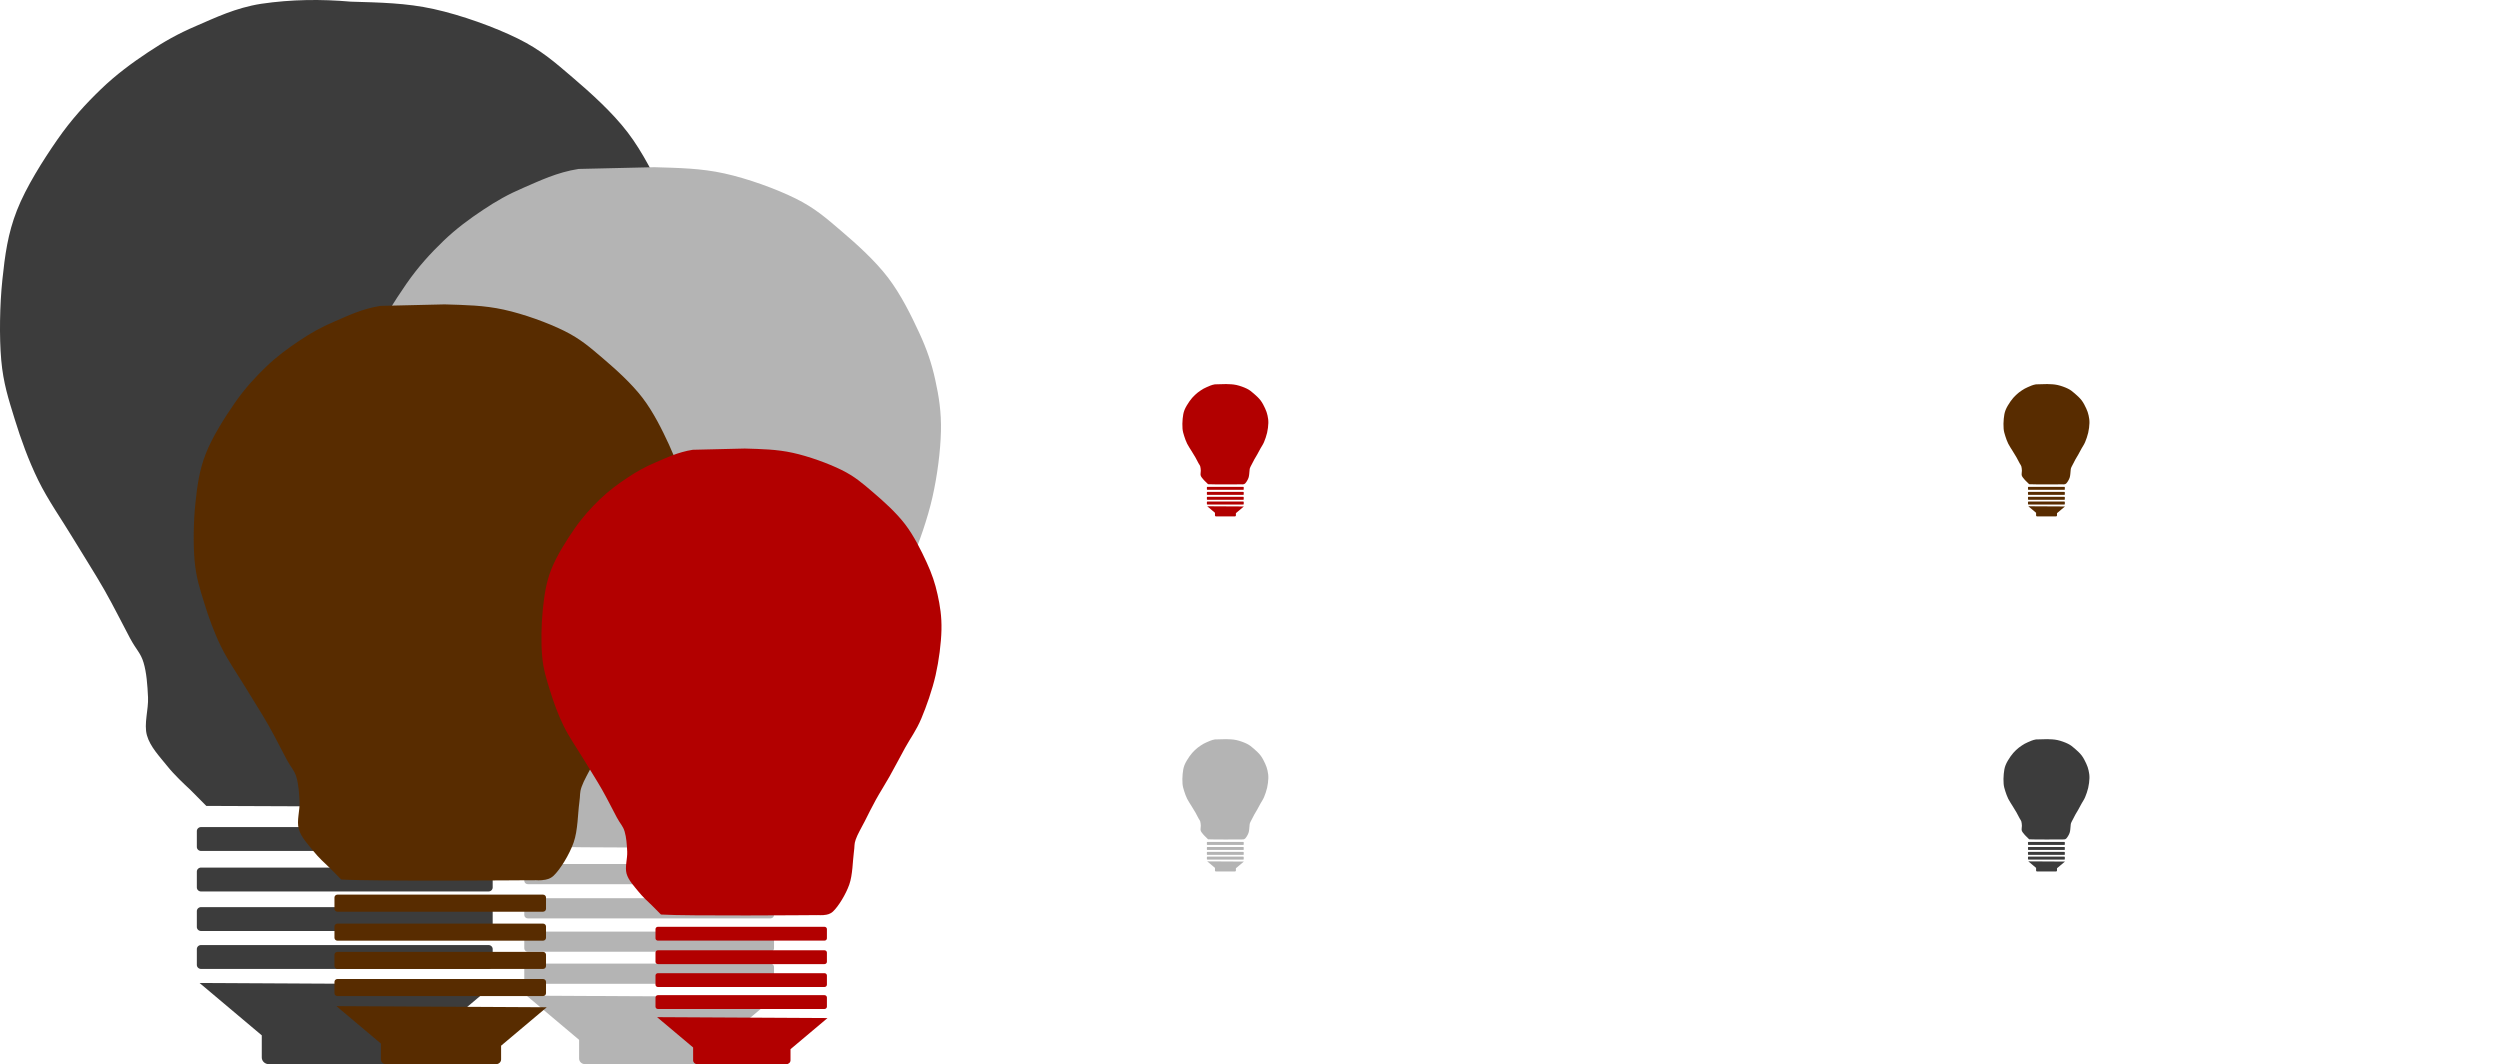
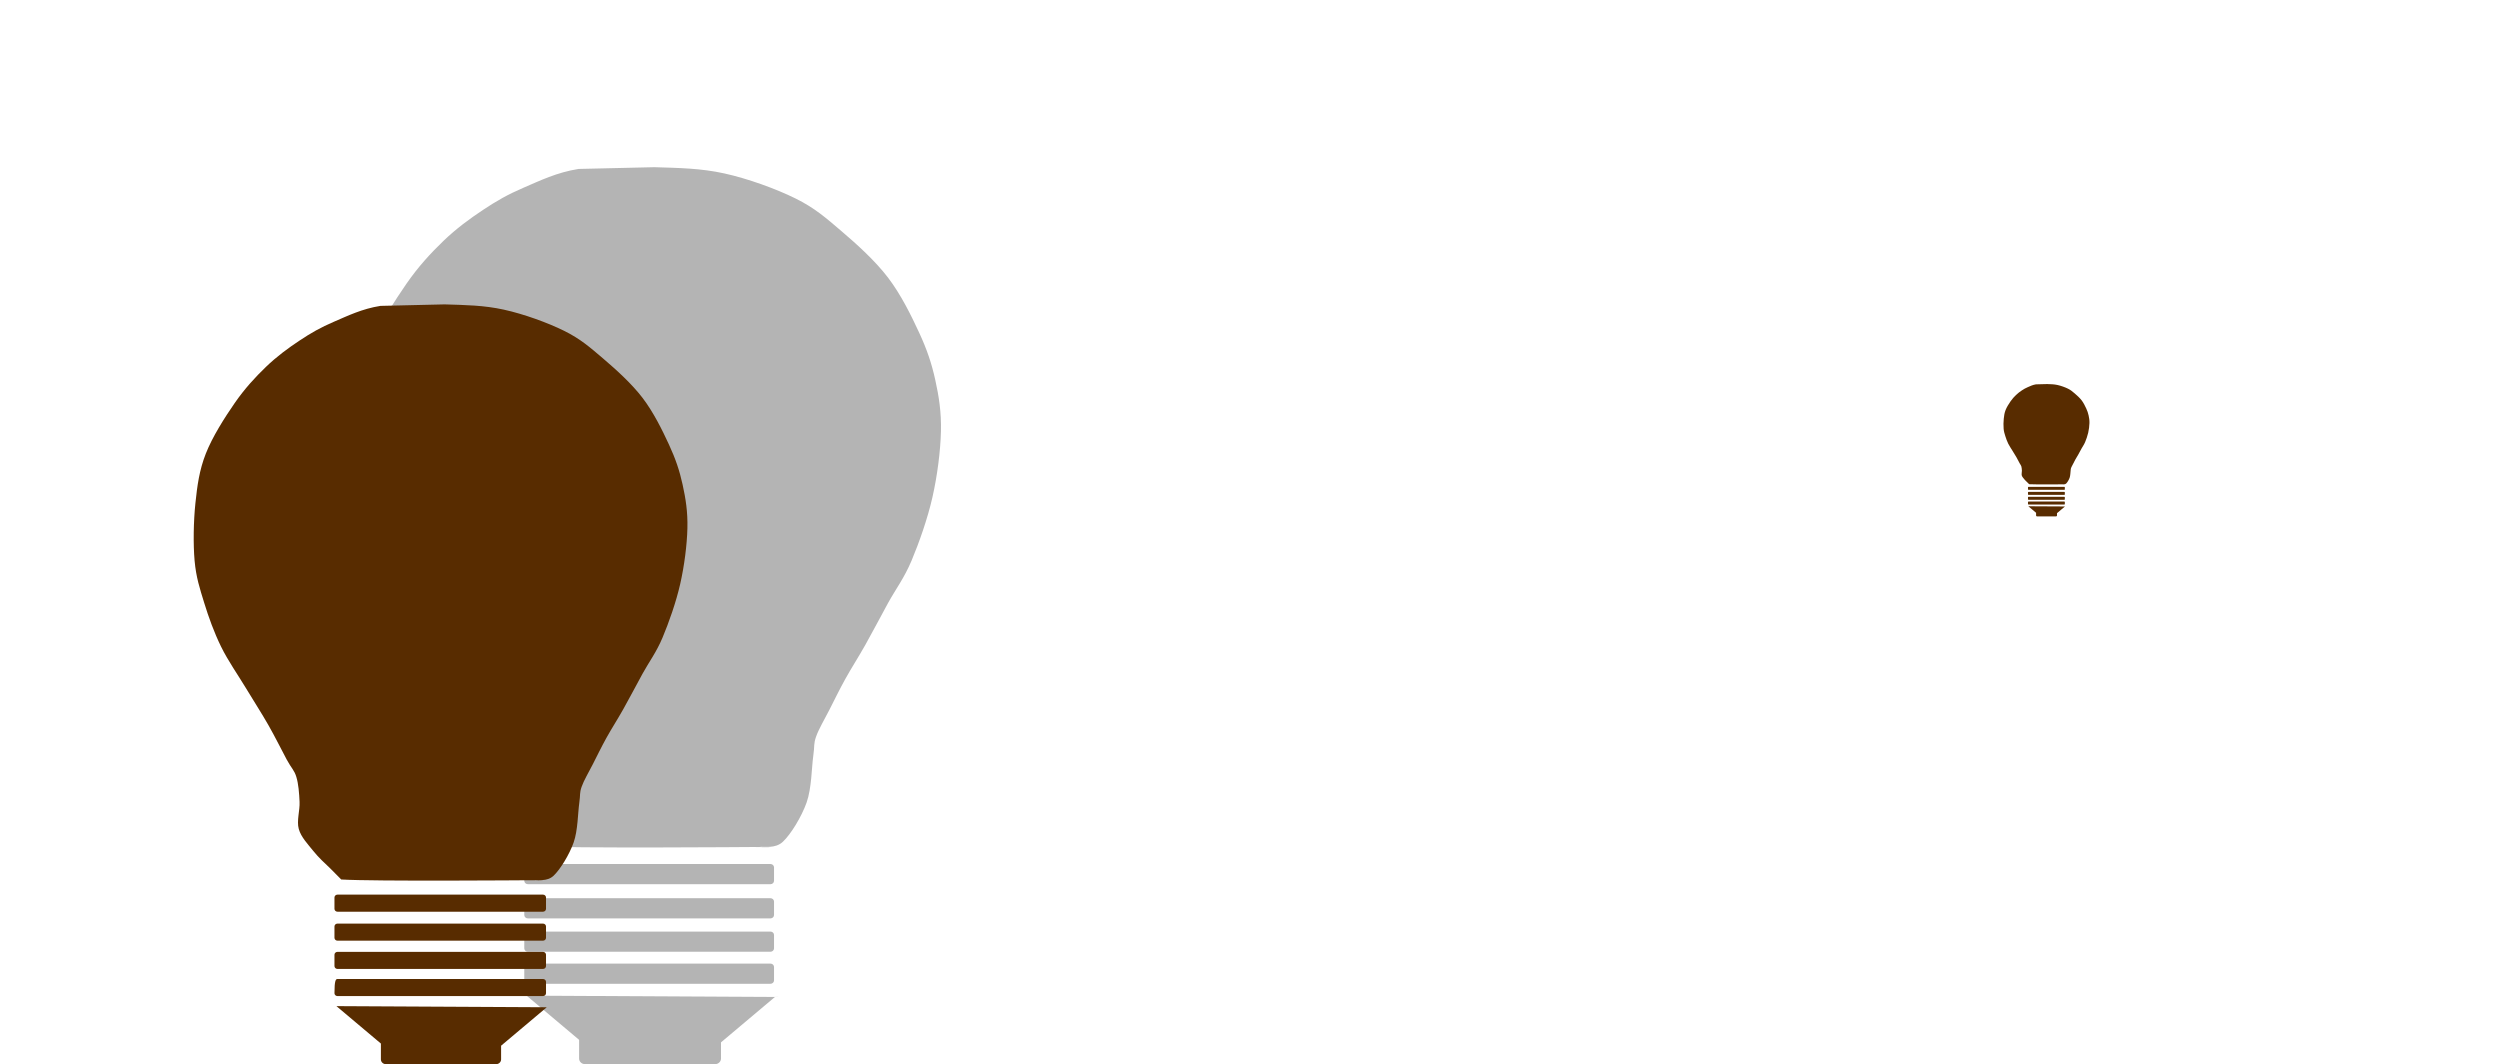
<svg xmlns="http://www.w3.org/2000/svg" version="1.1" id="Layer_1" x="0px" y="0px" width="657.379px" height="279.825px" viewBox="0 0 657.379 279.825" enable-background="new 0 0 657.379 279.825" xml:space="preserve">
  <g>
    <g>
      <g id="p149.2_1_">
-         <path fill="#3C3C3C" d="M52.48,258.48l77.348,0.416l-16.795,14.138v5.034c0,0.97-0.835,1.757-1.866,1.757H70.7     c-1.03,0-1.866-0.787-1.866-1.757v-5.821L52.48,258.48z M52.875,248.5h75.564c0.614,0,1.113,0.47,1.113,1.051v4.189     c0,0.578-0.499,1.047-1.113,1.047H52.875c-0.614,0-1.114-0.469-1.114-1.047v-4.189C51.76,248.97,52.259,248.5,52.875,248.5z      M52.875,238.525h75.564c0.614,0,1.113,0.472,1.113,1.05v4.188c0,0.577-0.499,1.047-1.113,1.047H52.875     c-0.614,0-1.114-0.47-1.114-1.047v-4.188C51.76,238.997,52.259,238.525,52.875,238.525z M52.875,228.129h75.564     c0.614,0,1.113,0.47,1.113,1.047v4.191c0,0.578-0.499,1.049-1.113,1.049H52.875c-0.614,0-1.114-0.471-1.114-1.049v-4.191     C51.76,228.599,52.259,228.129,52.875,228.129z M52.875,217.476h75.564c0.614,0,1.113,0.471,1.113,1.049v4.188     c0,0.578-0.499,1.047-1.113,1.047H52.875c-0.614,0-1.114-0.469-1.114-1.047v-4.188C51.76,217.945,52.259,217.476,52.875,217.476z      M124.958,212.206l3.146,0.051C129.306,212.312,125.581,212.355,124.958,212.206z M92.258,0.436     c7.563,0.231,14.489,0.323,21.806,1.942c7.317,1.615,16.009,4.756,22.099,7.76c6.09,3.002,9.626,6.143,14.439,10.256     c4.812,4.111,10.411,9.146,14.438,14.41c4.026,5.269,7.269,11.873,9.724,17.187c2.456,5.312,3.879,9.562,5.008,14.688     c1.13,5.128,1.916,9.978,1.769,16.076c-0.147,6.098-1.13,13.812-2.652,20.511c-1.522,6.696-4.174,14.183-6.482,19.679     c-2.309,5.498-4.961,8.914-7.367,13.303c-2.407,4.389-4.863,9.102-7.072,13.029c-2.21,3.927-4.323,7.16-6.188,10.531     c-1.865,3.373-3.487,6.696-5.009,9.7c-1.522,3-3.29,5.91-4.125,8.314c-0.835,2.402-0.394,2.68-0.885,6.096     c-0.49,3.422-0.49,9.98-2.062,14.414c-1.57,4.437-4.911,9.888-7.367,12.195c-2.456,2.311-5.795,1.385-7.365,1.662     c-0.005,0.002-0.008,0.002-0.009,0.012l-2.055-0.012l-68.654-0.277l-4.126-4.154c-1.817-1.709-4.273-3.975-6.188-6.377     c-1.916-2.399-4.469-5.034-5.303-8.036c-0.835-3.005,0.441-6.791,0.293-9.979c-0.147-3.188-0.392-6.561-1.179-9.146     c-0.785-2.587-1.817-3.188-3.536-6.373c-1.717-3.188-4.271-8.361-6.776-12.752c-2.504-4.39-5.353-8.775-8.25-13.58     c-2.897-4.807-6.58-10.023-9.134-15.246c-2.554-5.219-4.567-10.809-6.188-16.073c-1.621-5.269-2.996-9.426-3.536-15.522     c-0.539-6.098-0.391-14.504,0.295-21.063c0.687-6.56,1.424-12.149,3.831-18.293c2.406-6.146,6.924-13.259,10.608-18.571     c3.683-5.312,7.514-9.47,11.491-13.303c3.977-3.833,8.201-6.93,12.375-9.701c4.174-2.771,7.71-4.806,12.671-6.93     c4.959-2.125,10.312-4.757,17.089-5.82C76.653-0.172,84.402-0.25,92.258,0.436z" />
-       </g>
+         </g>
      <g id="p149.3_1_">
        <path fill="#B4B4B4" d="M138.468,261.806l65.297,0.351l-14.179,11.936v4.252c0,0.816-0.705,1.48-1.575,1.48H153.85     c-0.87,0-1.575-0.664-1.575-1.48v-4.918L138.468,261.806z M138.8,253.381h63.792c0.519,0,0.94,0.396,0.94,0.886v3.537     c0,0.487-0.421,0.885-0.94,0.885H138.8c-0.519,0-0.94-0.396-0.94-0.885v-3.537C137.86,253.779,138.282,253.381,138.8,253.381z      M138.8,244.959h63.792c0.519,0,0.94,0.396,0.94,0.881v3.539c0,0.488-0.421,0.886-0.94,0.886H138.8     c-0.519,0-0.94-0.396-0.94-0.886v-3.539C137.86,245.355,138.282,244.959,138.8,244.959z M138.8,236.183h63.792     c0.519,0,0.94,0.397,0.94,0.887v3.537c0,0.488-0.421,0.886-0.94,0.886H138.8c-0.519,0-0.94-0.396-0.94-0.886v-3.537     C137.86,236.583,138.282,236.183,138.8,236.183z M138.8,227.191h63.792c0.519,0,0.94,0.396,0.94,0.886v3.536     c0,0.486-0.421,0.886-0.94,0.886H138.8c-0.519,0-0.94-0.396-0.94-0.886v-3.536C137.86,227.584,138.282,227.191,138.8,227.191z      M199.654,222.741l2.655,0.043C203.325,222.829,200.179,222.866,199.654,222.741z M172.049,43.964     c6.385,0.195,12.231,0.271,18.409,1.637c6.177,1.363,13.515,4.018,18.656,6.551c5.141,2.535,8.126,5.188,12.188,8.658     c4.063,3.47,8.789,7.723,12.188,12.167c3.399,4.446,6.137,10.024,8.209,14.507c2.074,4.484,3.275,8.072,4.229,12.402     c0.954,4.328,1.617,8.424,1.493,13.57c-0.124,5.148-0.954,11.66-2.239,17.314c-1.285,5.654-3.523,11.973-5.472,16.613     c-1.949,4.643-4.188,7.527-6.22,11.229c-2.031,3.705-4.104,7.685-5.969,10.998c-1.866,3.313-3.649,6.046-5.224,8.894     c-1.575,2.846-2.944,5.654-4.229,8.188c-1.285,2.533-2.777,4.988-3.482,7.021c-0.705,2.027-0.332,2.262-0.747,5.146     c-0.414,2.886-0.414,8.425-1.741,12.166c-1.326,3.744-4.146,8.349-6.219,10.298c-2.073,1.95-4.892,1.17-6.218,1.401     c-0.004,0-0.006,0-0.008,0.012c-0.498-0.004-1.073-0.008-1.734-0.012c-0.026,0-47.721,0.392-57.958-0.231l-3.483-3.511     c-1.534-1.442-3.607-3.354-5.224-5.383c-1.617-2.026-3.773-4.252-4.477-6.783c-0.705-2.534,0.373-5.733,0.248-8.426     c-0.124-2.688-0.331-5.539-0.995-7.724c-0.663-2.184-1.534-2.688-2.985-5.381c-1.45-2.69-3.606-7.059-5.721-10.764     c-2.114-3.705-4.519-7.41-6.965-11.465c-2.446-4.057-5.555-8.465-7.711-12.869c-2.156-4.406-3.856-9.127-5.224-13.572     c-1.368-4.445-2.529-7.955-2.985-13.104c-0.455-5.146-0.33-12.244,0.249-17.783c0.58-5.536,1.202-10.256,3.234-15.441     c2.031-5.188,5.845-11.191,8.955-15.678c3.109-4.484,6.343-7.996,9.701-11.232c3.358-3.234,6.923-5.85,10.447-8.188     c3.524-2.341,6.509-4.057,10.697-5.85c4.187-1.795,8.706-4.018,14.427-4.913L172.049,43.964z" />
      </g>
      <g id="p149.4_1_">
-         <path fill="#582C00" d="M88.463,264.562l55.311,0.297l-12.01,10.108v3.603c0,0.691-0.598,1.257-1.334,1.257h-28.938     c-0.737,0-1.334-0.562-1.334-1.257v-4.166L88.463,264.562z M88.744,257.426h54.035c0.439,0,0.796,0.337,0.796,0.748v2.998     c0,0.412-0.357,0.748-0.796,0.748H88.744c-0.439,0-0.796-0.336-0.796-0.748v-2.998C87.948,257.763,88.305,257.426,88.744,257.426     z M88.744,250.292h54.035c0.439,0,0.796,0.334,0.796,0.748v2.996c0,0.414-0.357,0.75-0.796,0.75H88.744     c-0.439,0-0.796-0.336-0.796-0.75v-2.996C87.948,250.625,88.305,250.292,88.744,250.292z M88.744,242.859h54.035     c0.439,0,0.796,0.336,0.796,0.75v2.994c0,0.416-0.357,0.75-0.796,0.75H88.744c-0.439,0-0.796-0.334-0.796-0.75v-2.994     C87.948,243.195,88.305,242.859,88.744,242.859z M88.744,235.241h54.035c0.439,0,0.796,0.336,0.796,0.75v2.995     c0,0.414-0.357,0.75-0.796,0.75H88.744c-0.439,0-0.796-0.336-0.796-0.75v-2.995C87.948,235.577,88.305,235.241,88.744,235.241z      M140.292,231.47l2.25,0.036C143.401,231.545,140.735,231.579,140.292,231.47z M116.908,80.039     c5.409,0.164,10.36,0.229,15.593,1.387c5.232,1.154,11.448,3.402,15.803,5.549c4.354,2.148,6.883,4.395,10.325,7.333     c3.441,2.94,7.445,6.542,10.325,10.307c2.879,3.767,5.198,8.49,6.954,12.288c1.756,3.799,2.774,6.838,3.582,10.506     c0.808,3.666,1.37,7.135,1.265,11.496c-0.105,4.359-0.808,9.875-1.896,14.666c-1.088,4.789-2.985,10.141-4.635,14.072     c-1.651,3.932-3.548,6.375-5.268,9.514c-1.721,3.139-3.477,6.508-5.057,9.314c-1.581,2.809-3.091,5.121-4.425,7.531     c-1.334,2.412-2.494,4.791-3.582,6.938c-1.089,2.146-2.353,4.228-2.95,5.942c-0.597,1.717-0.281,1.916-0.633,4.361     c-0.351,2.443-0.351,7.135-1.475,10.305c-1.123,3.173-3.512,7.07-5.268,8.726c-1.756,1.649-4.144,0.988-5.267,1.188     c-0.003,0-0.005,0-0.007,0.008c-0.422-0.004-0.909-0.006-1.469-0.008c-0.021,0-40.422,0.328-49.094-0.199l-2.95-2.973     c-1.299-1.224-3.055-2.84-4.425-4.56c-1.37-1.719-3.196-3.603-3.792-5.748c-0.597-2.146,0.316-4.854,0.21-7.137     c-0.105-2.277-0.28-4.688-0.843-6.541c-0.562-1.851-1.3-2.277-2.529-4.56c-1.228-2.279-3.054-5.979-4.846-9.117     c-1.791-3.137-3.828-6.274-5.9-9.711c-2.072-3.436-4.705-7.168-6.532-10.899c-1.826-3.731-3.266-7.729-4.425-11.496     c-1.159-3.769-2.143-6.737-2.529-11.101c-0.385-4.358-0.279-10.371,0.211-15.062c0.491-4.689,1.019-8.688,2.74-13.08     c1.72-4.395,4.951-9.48,7.585-13.279c2.633-3.799,5.373-6.772,8.217-9.516c2.844-2.74,5.864-4.955,8.849-6.936     c2.985-1.983,5.514-3.438,9.061-4.955c3.546-1.52,7.375-3.403,12.22-4.162L116.908,80.039z" />
+         <path fill="#582C00" d="M88.463,264.562l55.311,0.297l-12.01,10.108v3.603c0,0.691-0.598,1.257-1.334,1.257h-28.938     c-0.737,0-1.334-0.562-1.334-1.257v-4.166L88.463,264.562z M88.744,257.426h54.035c0.439,0,0.796,0.337,0.796,0.748v2.998     c0,0.412-0.357,0.748-0.796,0.748H88.744c-0.439,0-0.796-0.336-0.796-0.748C87.948,257.763,88.305,257.426,88.744,257.426     z M88.744,250.292h54.035c0.439,0,0.796,0.334,0.796,0.748v2.996c0,0.414-0.357,0.75-0.796,0.75H88.744     c-0.439,0-0.796-0.336-0.796-0.75v-2.996C87.948,250.625,88.305,250.292,88.744,250.292z M88.744,242.859h54.035     c0.439,0,0.796,0.336,0.796,0.75v2.994c0,0.416-0.357,0.75-0.796,0.75H88.744c-0.439,0-0.796-0.334-0.796-0.75v-2.994     C87.948,243.195,88.305,242.859,88.744,242.859z M88.744,235.241h54.035c0.439,0,0.796,0.336,0.796,0.75v2.995     c0,0.414-0.357,0.75-0.796,0.75H88.744c-0.439,0-0.796-0.336-0.796-0.75v-2.995C87.948,235.577,88.305,235.241,88.744,235.241z      M140.292,231.47l2.25,0.036C143.401,231.545,140.735,231.579,140.292,231.47z M116.908,80.039     c5.409,0.164,10.36,0.229,15.593,1.387c5.232,1.154,11.448,3.402,15.803,5.549c4.354,2.148,6.883,4.395,10.325,7.333     c3.441,2.94,7.445,6.542,10.325,10.307c2.879,3.767,5.198,8.49,6.954,12.288c1.756,3.799,2.774,6.838,3.582,10.506     c0.808,3.666,1.37,7.135,1.265,11.496c-0.105,4.359-0.808,9.875-1.896,14.666c-1.088,4.789-2.985,10.141-4.635,14.072     c-1.651,3.932-3.548,6.375-5.268,9.514c-1.721,3.139-3.477,6.508-5.057,9.314c-1.581,2.809-3.091,5.121-4.425,7.531     c-1.334,2.412-2.494,4.791-3.582,6.938c-1.089,2.146-2.353,4.228-2.95,5.942c-0.597,1.717-0.281,1.916-0.633,4.361     c-0.351,2.443-0.351,7.135-1.475,10.305c-1.123,3.173-3.512,7.07-5.268,8.726c-1.756,1.649-4.144,0.988-5.267,1.188     c-0.003,0-0.005,0-0.007,0.008c-0.422-0.004-0.909-0.006-1.469-0.008c-0.021,0-40.422,0.328-49.094-0.199l-2.95-2.973     c-1.299-1.224-3.055-2.84-4.425-4.56c-1.37-1.719-3.196-3.603-3.792-5.748c-0.597-2.146,0.316-4.854,0.21-7.137     c-0.105-2.277-0.28-4.688-0.843-6.541c-0.562-1.851-1.3-2.277-2.529-4.56c-1.228-2.279-3.054-5.979-4.846-9.117     c-1.791-3.137-3.828-6.274-5.9-9.711c-2.072-3.436-4.705-7.168-6.532-10.899c-1.826-3.731-3.266-7.729-4.425-11.496     c-1.159-3.769-2.143-6.737-2.529-11.101c-0.385-4.358-0.279-10.371,0.211-15.062c0.491-4.689,1.019-8.688,2.74-13.08     c1.72-4.395,4.951-9.48,7.585-13.279c2.633-3.799,5.373-6.772,8.217-9.516c2.844-2.74,5.864-4.955,8.849-6.936     c2.985-1.983,5.514-3.438,9.061-4.955c3.546-1.52,7.375-3.403,12.22-4.162L116.908,80.039z" />
      </g>
      <g id="p149.5_1_">
-         <path fill="#B20000" d="M172.781,267.458l44.816,0.24l-9.731,8.189v2.918c0,0.562-0.484,1.018-1.081,1.018h-23.447     c-0.597,0-1.081-0.455-1.081-1.018v-3.375L172.781,267.458z M173.009,261.676h43.782c0.356,0,0.646,0.271,0.646,0.605v2.43     c0,0.334-0.29,0.605-0.646,0.605h-43.782c-0.356,0-0.645-0.271-0.645-0.605v-2.43     C172.364,261.95,172.653,261.676,173.009,261.676z M173.009,255.896h43.782c0.356,0,0.646,0.271,0.646,0.604v2.429     c0,0.336-0.29,0.606-0.646,0.606h-43.782c-0.356,0-0.645-0.271-0.645-0.606V256.5     C172.364,256.167,172.653,255.896,173.009,255.896z M173.009,249.874h43.782c0.356,0,0.646,0.271,0.646,0.604v2.431     c0,0.336-0.29,0.604-0.646,0.604h-43.782c-0.356,0-0.645-0.271-0.645-0.604v-2.431     C172.364,250.146,172.653,249.874,173.009,249.874z M173.009,243.7h43.782c0.356,0,0.646,0.271,0.646,0.606v2.43     c0,0.334-0.29,0.604-0.646,0.604h-43.782c-0.356,0-0.645-0.271-0.645-0.604v-2.43C172.364,243.97,172.653,243.7,173.009,243.7z      M214.775,240.646l1.822,0.028C217.295,240.708,215.135,240.732,214.775,240.646z M195.829,117.945     c4.382,0.135,8.395,0.188,12.634,1.125c4.24,0.936,9.276,2.758,12.804,4.494c3.529,1.74,5.577,3.562,8.366,5.943     c2.789,2.383,6.032,5.301,8.366,8.352c2.333,3.052,4.211,6.879,5.634,9.955c1.423,3.078,2.248,5.541,2.901,8.515     c0.654,2.971,1.109,5.78,1.025,9.312c-0.086,3.532-0.656,8.004-1.537,11.885c-0.883,3.882-2.42,8.218-3.757,11.401     c-1.337,3.186-2.875,5.166-4.268,7.707c-1.396,2.543-2.818,5.273-4.099,7.55c-1.281,2.274-2.504,4.147-3.584,6.104     c-1.082,1.953-2.021,3.881-2.903,5.621c-0.882,1.737-1.906,3.426-2.39,4.815c-0.484,1.394-0.228,1.553-0.513,3.532     c-0.284,1.98-0.284,5.781-1.195,8.353c-0.91,2.567-2.846,5.729-4.269,7.065c-1.422,1.339-3.357,0.804-4.267,0.964     c-0.003,0-0.004,0-0.005,0.006c-0.342-0.002-0.736-0.004-1.19-0.006c-0.018,0-32.752,0.269-39.779-0.16l-2.391-2.408     c-1.053-0.989-2.476-2.303-3.585-3.692c-1.11-1.394-2.59-2.918-3.073-4.658c-0.484-1.74,0.256-3.934,0.17-5.781     c-0.085-1.848-0.227-3.801-0.683-5.301c-0.455-1.498-1.053-1.846-2.049-3.691c-0.995-1.848-2.475-4.846-3.926-7.389     c-1.451-2.543-3.102-5.086-4.781-7.869c-1.679-2.783-3.812-5.809-5.292-8.832s-2.646-6.264-3.585-9.314     c-0.939-3.049-1.736-5.459-2.049-8.992c-0.312-3.532-0.226-8.403,0.171-12.204c0.398-3.802,0.825-7.039,2.22-10.601     c1.394-3.561,4.012-7.682,6.146-10.76c2.134-3.078,4.354-5.488,6.658-7.709c2.305-2.221,4.751-4.016,7.17-5.619     c2.419-1.607,4.468-2.785,7.342-4.016c2.874-1.232,5.975-2.758,9.901-3.373L195.829,117.945z" />
-       </g>
-       <path fill="#B20000" d="M317.443,133.123l9.631,0.051l-2.092,1.762v0.627c0,0.119-0.104,0.219-0.232,0.219h-5.039    c-0.127,0-0.23-0.1-0.23-0.219v-0.727L317.443,133.123z M317.492,131.88h9.408c0.077,0,0.139,0.059,0.139,0.131v0.521    c0,0.07-0.062,0.131-0.139,0.131h-9.408c-0.076,0-0.14-0.061-0.14-0.131v-0.521C317.353,131.939,317.416,131.88,317.492,131.88z     M317.492,130.638h9.408c0.077,0,0.139,0.059,0.139,0.129v0.523c0,0.072-0.062,0.129-0.139,0.129h-9.408    c-0.076,0-0.14-0.057-0.14-0.129v-0.523C317.353,130.697,317.416,130.638,317.492,130.638z M317.492,129.343h9.408    c0.077,0,0.139,0.061,0.139,0.131v0.521c0,0.072-0.062,0.131-0.139,0.131h-9.408c-0.076,0-0.14-0.059-0.14-0.131v-0.521    C317.353,129.402,317.416,129.343,317.492,129.343z M317.492,128.017h9.408c0.077,0,0.139,0.059,0.139,0.131v0.521    c0,0.072-0.062,0.131-0.139,0.131h-9.408c-0.076,0-0.14-0.059-0.14-0.131v-0.521C317.353,128.076,317.416,128.017,317.492,128.017    z M326.468,127.361l0.392,0.006C327.009,127.373,326.545,127.378,326.468,127.361z M322.396,100.991    c0.941,0.029,1.806,0.041,2.716,0.242c0.909,0.201,1.993,0.593,2.752,0.968c0.758,0.372,1.198,0.764,1.797,1.275    c0.602,0.513,1.297,1.141,1.799,1.794c0.502,0.655,0.904,1.479,1.211,2.142c0.307,0.66,0.482,1.189,0.623,1.828    c0.143,0.639,0.238,1.242,0.221,2.002c-0.02,0.76-0.141,1.721-0.33,2.555c-0.188,0.834-0.52,1.766-0.807,2.449    c-0.289,0.686-0.619,1.111-0.918,1.656c-0.301,0.547-0.605,1.135-0.881,1.623c-0.273,0.488-0.539,0.891-0.771,1.311    s-0.436,0.834-0.625,1.209c-0.188,0.373-0.409,0.736-0.514,1.035s-0.049,0.334-0.109,0.76c-0.062,0.426-0.062,1.242-0.258,1.793    c-0.194,0.555-0.61,1.232-0.918,1.521c-0.305,0.287-0.721,0.172-0.916,0.207c-0.002,0-0.002,0-0.002,0c-0.072,0-0.156,0-0.256,0    c-0.004,0-7.039,0.057-8.549-0.035l-0.515-0.52c-0.227-0.213-0.53-0.492-0.771-0.793c-0.238-0.299-0.557-0.627-0.658-1.002    c-0.104-0.373,0.055-0.844,0.035-1.242c-0.02-0.395-0.049-0.814-0.146-1.139c-0.097-0.322-0.228-0.396-0.439-0.793    s-0.531-1.041-0.844-1.588c-0.313-0.547-0.668-1.094-1.027-1.691c-0.361-0.598-0.818-1.248-1.139-1.896    c-0.316-0.65-0.566-1.348-0.771-2.002c-0.201-0.656-0.373-1.174-0.44-1.934c-0.064-0.76-0.047-1.807,0.037-2.623    c0.086-0.816,0.178-1.512,0.477-2.277c0.301-0.766,0.863-1.65,1.322-2.312c0.457-0.66,0.936-1.18,1.43-1.655    c0.496-0.478,1.021-0.862,1.541-1.208c0.521-0.346,0.961-0.6,1.578-0.861c0.617-0.267,1.285-0.595,2.129-0.726L322.396,100.991z" />
+         </g>
      <path fill="#582C00" d="M533.353,133.123l9.632,0.051l-2.093,1.762v0.627c0,0.119-0.104,0.219-0.231,0.219h-5.037    c-0.129,0-0.232-0.1-0.232-0.219v-0.727L533.353,133.123z M533.402,131.88h9.409c0.076,0,0.14,0.059,0.14,0.131v0.521    c0,0.07-0.062,0.131-0.14,0.131h-9.409c-0.076,0-0.14-0.061-0.14-0.131v-0.521C533.263,131.939,533.326,131.88,533.402,131.88z     M533.402,130.638h9.409c0.076,0,0.14,0.059,0.14,0.129v0.523c0,0.072-0.062,0.129-0.14,0.129h-9.409    c-0.076,0-0.14-0.057-0.14-0.129v-0.523C533.263,130.697,533.326,130.638,533.402,130.638z M533.402,129.343h9.409    c0.076,0,0.14,0.061,0.14,0.131v0.521c0,0.072-0.062,0.131-0.14,0.131h-9.409c-0.076,0-0.14-0.059-0.14-0.131v-0.521    C533.263,129.402,533.326,129.343,533.402,129.343z M533.402,128.017h9.409c0.076,0,0.14,0.059,0.14,0.131v0.521    c0,0.072-0.062,0.131-0.14,0.131h-9.409c-0.076,0-0.14-0.059-0.14-0.131v-0.521C533.263,128.076,533.326,128.017,533.402,128.017z     M542.378,127.361l0.393,0.006C542.92,127.373,542.455,127.378,542.378,127.361z M538.306,100.991    c0.941,0.029,1.806,0.041,2.715,0.242c0.912,0.201,1.994,0.593,2.753,0.968c0.758,0.372,1.198,0.764,1.799,1.275    c0.598,0.513,1.295,1.141,1.797,1.794c0.502,0.655,0.904,1.479,1.211,2.142c0.307,0.66,0.481,1.189,0.623,1.828    c0.143,0.639,0.238,1.242,0.221,2.002c-0.017,0.76-0.141,1.721-0.33,2.555c-0.188,0.834-0.52,1.766-0.807,2.449    c-0.289,0.686-0.619,1.111-0.918,1.656c-0.299,0.547-0.605,1.135-0.881,1.623c-0.276,0.488-0.537,0.891-0.771,1.311    s-0.436,0.834-0.625,1.209c-0.188,0.373-0.408,0.736-0.514,1.035c-0.104,0.299-0.049,0.334-0.109,0.76    c-0.062,0.426-0.062,1.242-0.258,1.793c-0.195,0.555-0.611,1.232-0.918,1.521c-0.305,0.287-0.721,0.172-0.916,0.207    c-0.002,0-0.002,0-0.002,0c-0.072,0-0.156,0-0.256,0c-0.004,0-7.039,0.057-8.549-0.035l-0.515-0.52    c-0.227-0.213-0.531-0.492-0.771-0.793c-0.236-0.299-0.558-0.627-0.66-1.002c-0.104-0.373,0.057-0.844,0.037-1.242    c-0.019-0.395-0.049-0.814-0.146-1.139c-0.096-0.322-0.227-0.396-0.438-0.793s-0.531-1.041-0.844-1.588    c-0.313-0.547-0.666-1.094-1.027-1.691c-0.359-0.598-0.818-1.248-1.139-1.896c-0.316-0.65-0.568-1.348-0.771-2.002    c-0.201-0.656-0.373-1.174-0.438-1.934c-0.068-0.76-0.05-1.807,0.034-2.623c0.086-0.816,0.179-1.512,0.479-2.277    c0.299-0.766,0.861-1.65,1.32-2.312c0.459-0.66,0.936-1.18,1.43-1.655c0.496-0.478,1.021-0.862,1.541-1.208    c0.521-0.346,0.961-0.6,1.578-0.861c0.617-0.267,1.285-0.595,2.129-0.726L538.306,100.991z" />
-       <path fill="#B4B4B4" d="M317.443,226.495l9.631,0.053l-2.092,1.76v0.627c0,0.121-0.104,0.219-0.232,0.219h-5.039    c-0.127,0-0.23-0.098-0.23-0.219v-0.727L317.443,226.495z M317.492,225.25h9.408c0.077,0,0.139,0.06,0.139,0.131v0.521    c0,0.07-0.062,0.131-0.139,0.131h-9.408c-0.076,0-0.14-0.061-0.14-0.131v-0.521C317.353,225.31,317.416,225.25,317.492,225.25z     M317.492,224.008h9.408c0.077,0,0.139,0.06,0.139,0.132v0.521c0,0.072-0.062,0.131-0.139,0.131h-9.408    c-0.076,0-0.14-0.059-0.14-0.131v-0.521C317.353,224.068,317.416,224.008,317.492,224.008z M317.492,222.713h9.408    c0.077,0,0.139,0.062,0.139,0.132v0.521c0,0.072-0.062,0.131-0.139,0.131h-9.408c-0.076,0-0.14-0.059-0.14-0.131v-0.521    C317.353,222.775,317.416,222.713,317.492,222.713z M317.492,221.388h9.408c0.077,0,0.139,0.06,0.139,0.131v0.521    c0,0.072-0.062,0.131-0.139,0.131h-9.408c-0.076,0-0.14-0.059-0.14-0.131v-0.521C317.353,221.448,317.416,221.388,317.492,221.388    z M326.468,220.732l0.392,0.009C327.009,220.747,326.545,220.75,326.468,220.732z M322.396,194.363    c0.941,0.027,1.806,0.041,2.716,0.24c0.909,0.201,1.993,0.595,2.752,0.97c0.758,0.372,1.198,0.764,1.797,1.274    c0.602,0.514,1.297,1.141,1.799,1.795c0.502,0.653,0.904,1.479,1.211,2.142c0.307,0.659,0.482,1.188,0.623,1.827    c0.143,0.64,0.238,1.242,0.221,2.002c-0.017,0.761-0.141,1.722-0.33,2.556c-0.188,0.834-0.52,1.766-0.807,2.449    c-0.289,0.686-0.619,1.108-0.918,1.657c-0.301,0.545-0.605,1.134-0.881,1.621c-0.273,0.487-0.539,0.894-0.771,1.312    s-0.436,0.834-0.625,1.207c-0.188,0.373-0.409,0.736-0.514,1.035s-0.049,0.334-0.109,0.76c-0.062,0.426-0.062,1.242-0.258,1.795    c-0.194,0.552-0.61,1.23-0.918,1.521c-0.305,0.287-0.721,0.173-0.916,0.207c-0.002,0-0.002,0-0.002,0c-0.072,0-0.156,0-0.256,0    c-0.004,0-7.039,0.058-8.549-0.034l-0.515-0.521c-0.227-0.213-0.53-0.493-0.771-0.793c-0.238-0.299-0.557-0.627-0.658-1    c-0.104-0.375,0.055-0.846,0.035-1.243c-0.02-0.396-0.049-0.813-0.146-1.14c-0.097-0.321-0.228-0.395-0.439-0.793    c-0.215-0.396-0.531-1.041-0.844-1.588c-0.313-0.547-0.668-1.092-1.027-1.69c-0.361-0.599-0.818-1.248-1.139-1.896    c-0.316-0.65-0.566-1.349-0.771-2.002c-0.201-0.656-0.373-1.175-0.44-1.935c-0.064-0.761-0.047-1.808,0.037-2.623    c0.086-0.815,0.178-1.513,0.477-2.276c0.301-0.767,0.863-1.65,1.322-2.312c0.457-0.66,0.936-1.178,1.43-1.656    c0.496-0.477,1.021-0.861,1.541-1.207c0.521-0.346,0.961-0.6,1.578-0.861c0.617-0.266,1.285-0.594,2.129-0.727L322.396,194.363z" />
-       <path fill="#3C3C3C" d="M533.353,226.495l9.632,0.053l-2.093,1.76v0.627c0,0.121-0.104,0.219-0.231,0.219h-5.037    c-0.129,0-0.232-0.098-0.232-0.219v-0.727L533.353,226.495z M533.402,225.25h9.409c0.076,0,0.14,0.06,0.14,0.131v0.521    c0,0.07-0.062,0.131-0.14,0.131h-9.409c-0.076,0-0.14-0.061-0.14-0.131v-0.521C533.263,225.31,533.326,225.25,533.402,225.25z     M533.402,224.008h9.409c0.076,0,0.14,0.06,0.14,0.132v0.521c0,0.072-0.062,0.131-0.14,0.131h-9.409    c-0.076,0-0.14-0.059-0.14-0.131v-0.521C533.263,224.068,533.326,224.008,533.402,224.008z M533.402,222.713h9.409    c0.076,0,0.14,0.062,0.14,0.132v0.521c0,0.072-0.062,0.131-0.14,0.131h-9.409c-0.076,0-0.14-0.059-0.14-0.131v-0.521    C533.263,222.775,533.326,222.713,533.402,222.713z M533.402,221.388h9.409c0.076,0,0.14,0.06,0.14,0.131v0.521    c0,0.072-0.062,0.131-0.14,0.131h-9.409c-0.076,0-0.14-0.059-0.14-0.131v-0.521C533.263,221.448,533.326,221.388,533.402,221.388z     M542.378,220.732l0.393,0.009C542.92,220.747,542.455,220.75,542.378,220.732z M538.306,194.363    c0.941,0.027,1.806,0.041,2.715,0.24c0.912,0.201,1.994,0.595,2.753,0.97c0.758,0.372,1.198,0.764,1.799,1.274    c0.598,0.514,1.295,1.141,1.797,1.795c0.502,0.653,0.904,1.479,1.211,2.142c0.307,0.659,0.481,1.188,0.623,1.827    c0.143,0.64,0.238,1.242,0.221,2.002c-0.017,0.761-0.141,1.722-0.33,2.556c-0.188,0.834-0.52,1.766-0.807,2.449    c-0.289,0.686-0.619,1.108-0.918,1.657c-0.299,0.545-0.605,1.134-0.881,1.621c-0.276,0.487-0.537,0.894-0.771,1.312    c-0.231,0.418-0.436,0.834-0.625,1.207c-0.188,0.373-0.408,0.736-0.514,1.035c-0.104,0.299-0.049,0.334-0.109,0.76    c-0.062,0.426-0.062,1.242-0.258,1.795c-0.195,0.552-0.611,1.23-0.918,1.521c-0.305,0.287-0.721,0.173-0.916,0.207    c-0.002,0-0.002,0-0.002,0c-0.072,0-0.156,0-0.256,0c-0.004,0-7.039,0.058-8.549-0.034l-0.515-0.521    c-0.227-0.213-0.531-0.493-0.771-0.793c-0.236-0.299-0.558-0.627-0.66-1c-0.104-0.375,0.057-0.846,0.037-1.243    c-0.019-0.396-0.049-0.813-0.146-1.14c-0.096-0.321-0.227-0.395-0.438-0.793c-0.215-0.396-0.531-1.041-0.844-1.588    c-0.313-0.547-0.666-1.092-1.027-1.69c-0.359-0.599-0.818-1.248-1.139-1.896c-0.316-0.65-0.568-1.349-0.771-2.002    c-0.201-0.656-0.373-1.175-0.438-1.935c-0.068-0.761-0.05-1.808,0.034-2.623c0.086-0.815,0.179-1.513,0.479-2.276    c0.299-0.767,0.861-1.65,1.32-2.312c0.459-0.66,0.936-1.178,1.43-1.656c0.496-0.477,1.021-0.861,1.541-1.207    s0.961-0.6,1.578-0.861c0.617-0.266,1.285-0.594,2.129-0.727L538.306,194.363z" />
    </g>
  </g>
</svg>